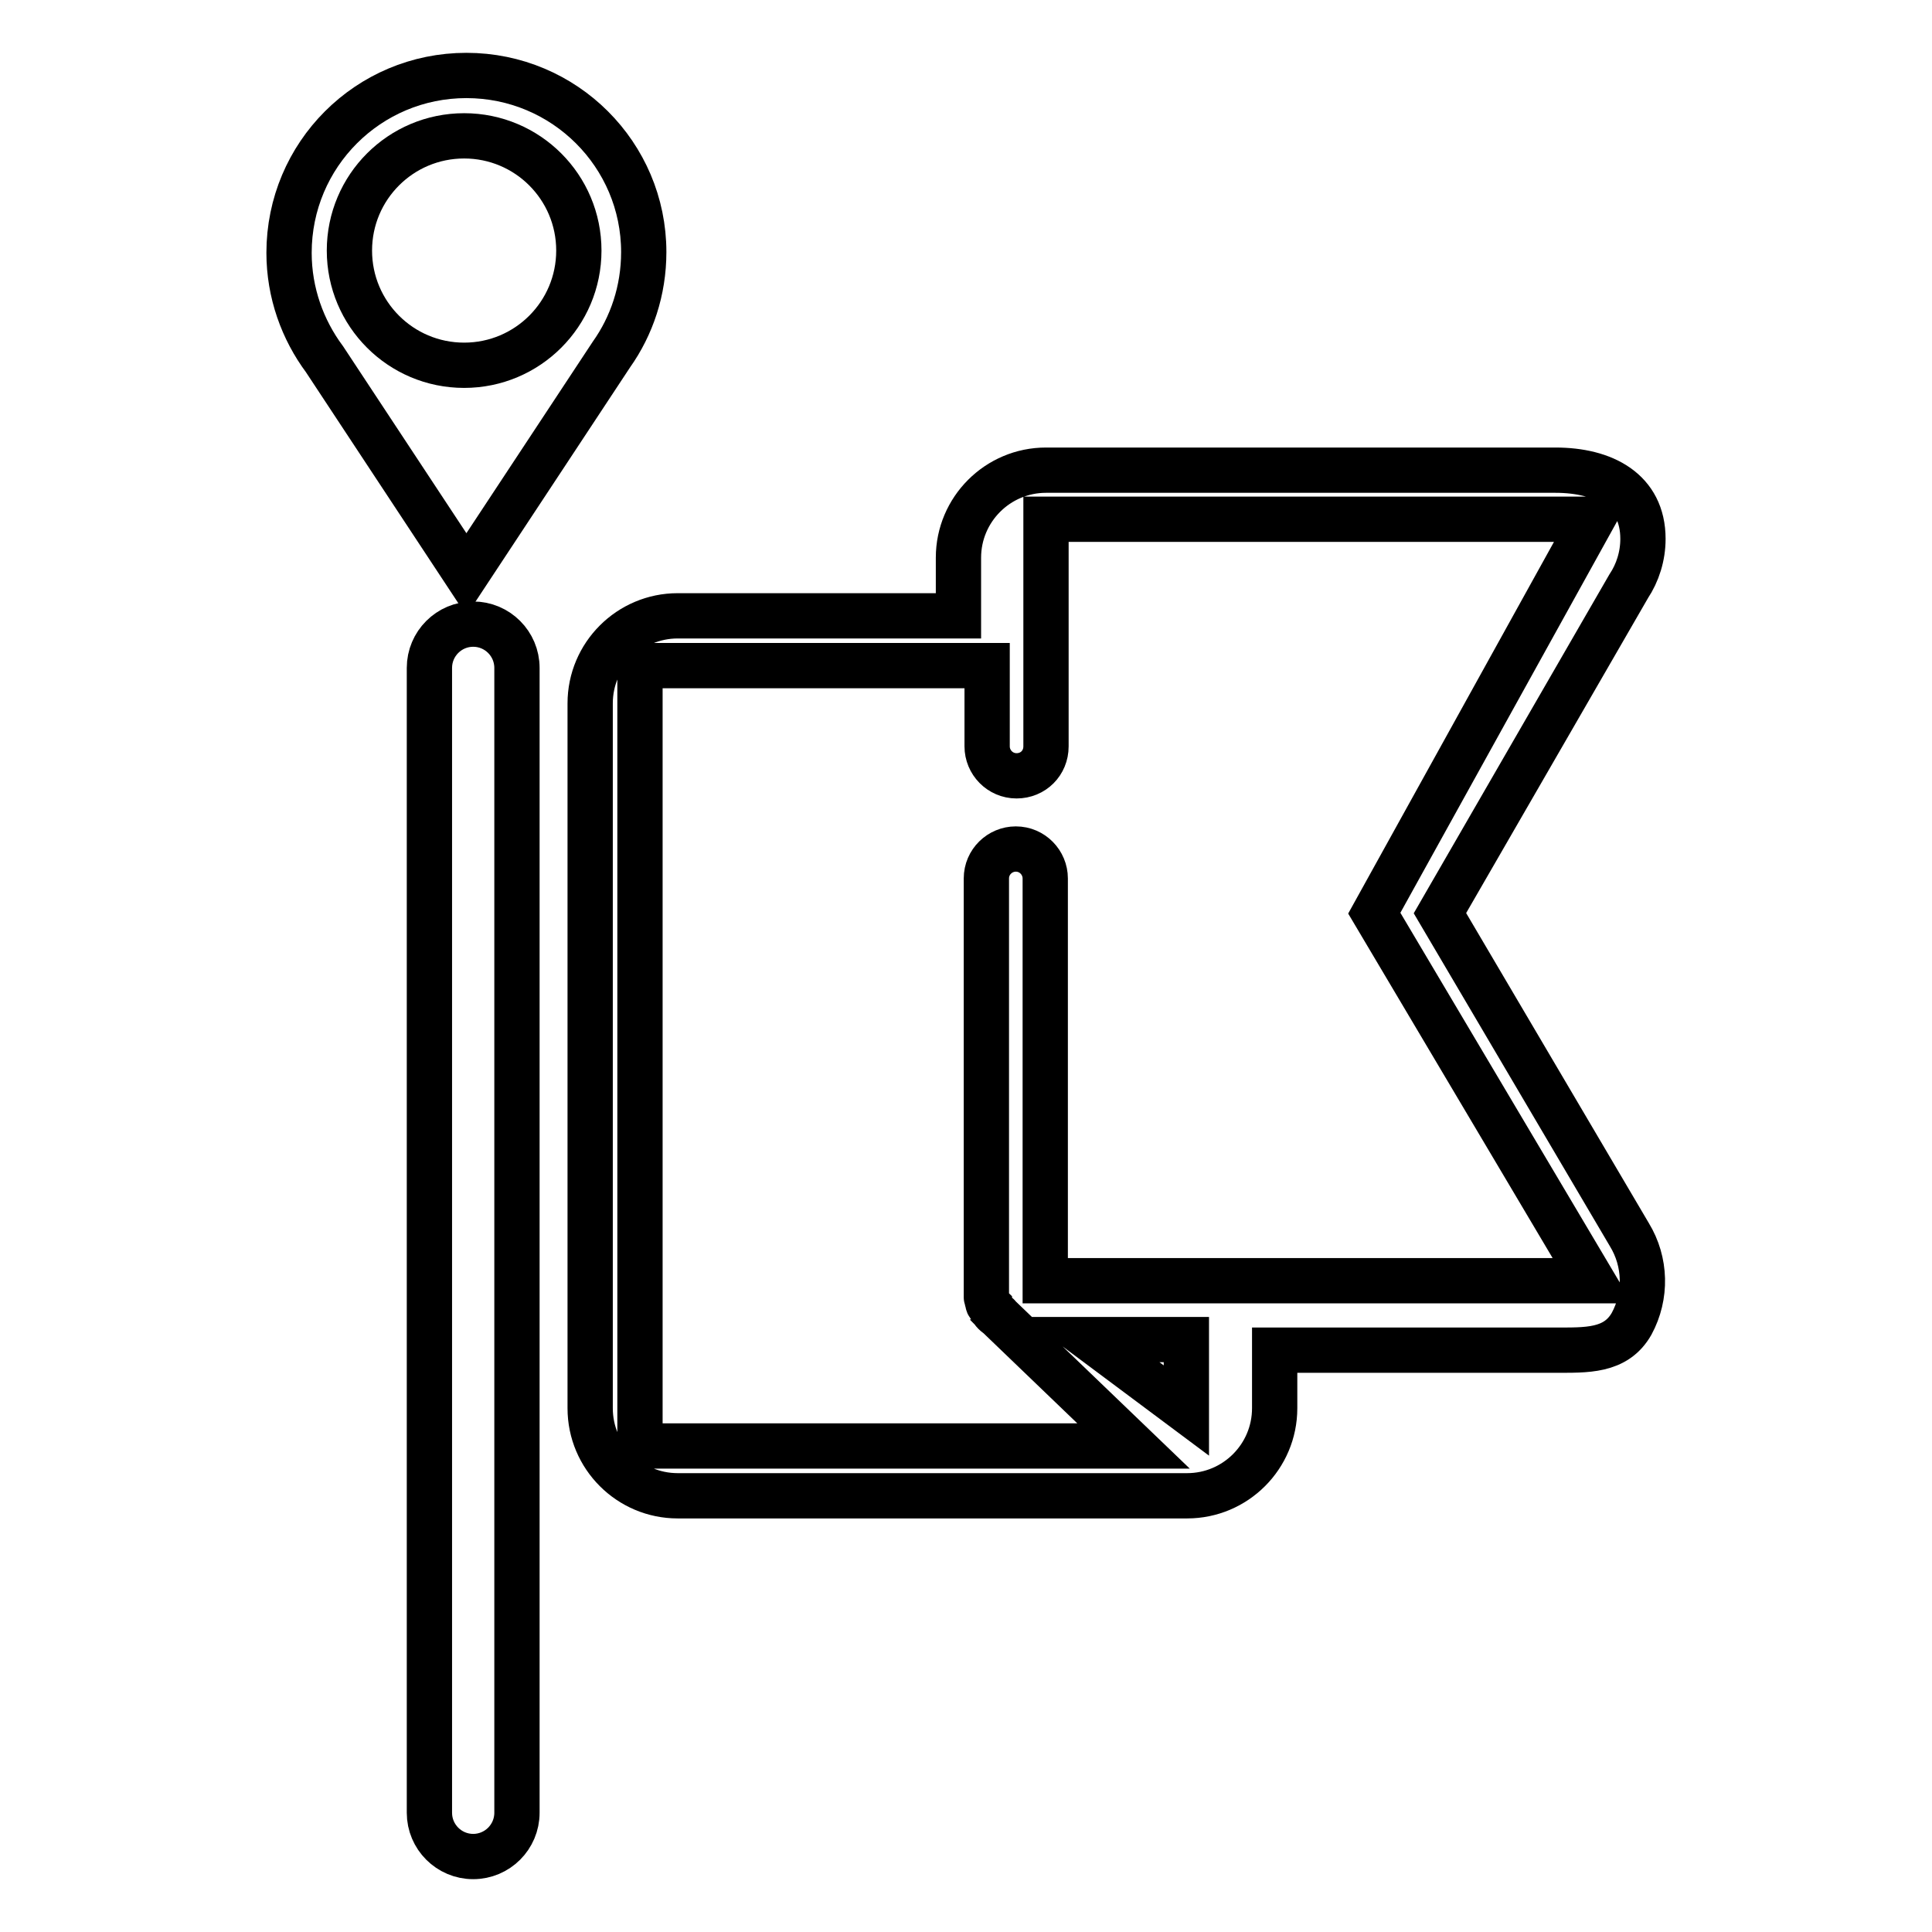
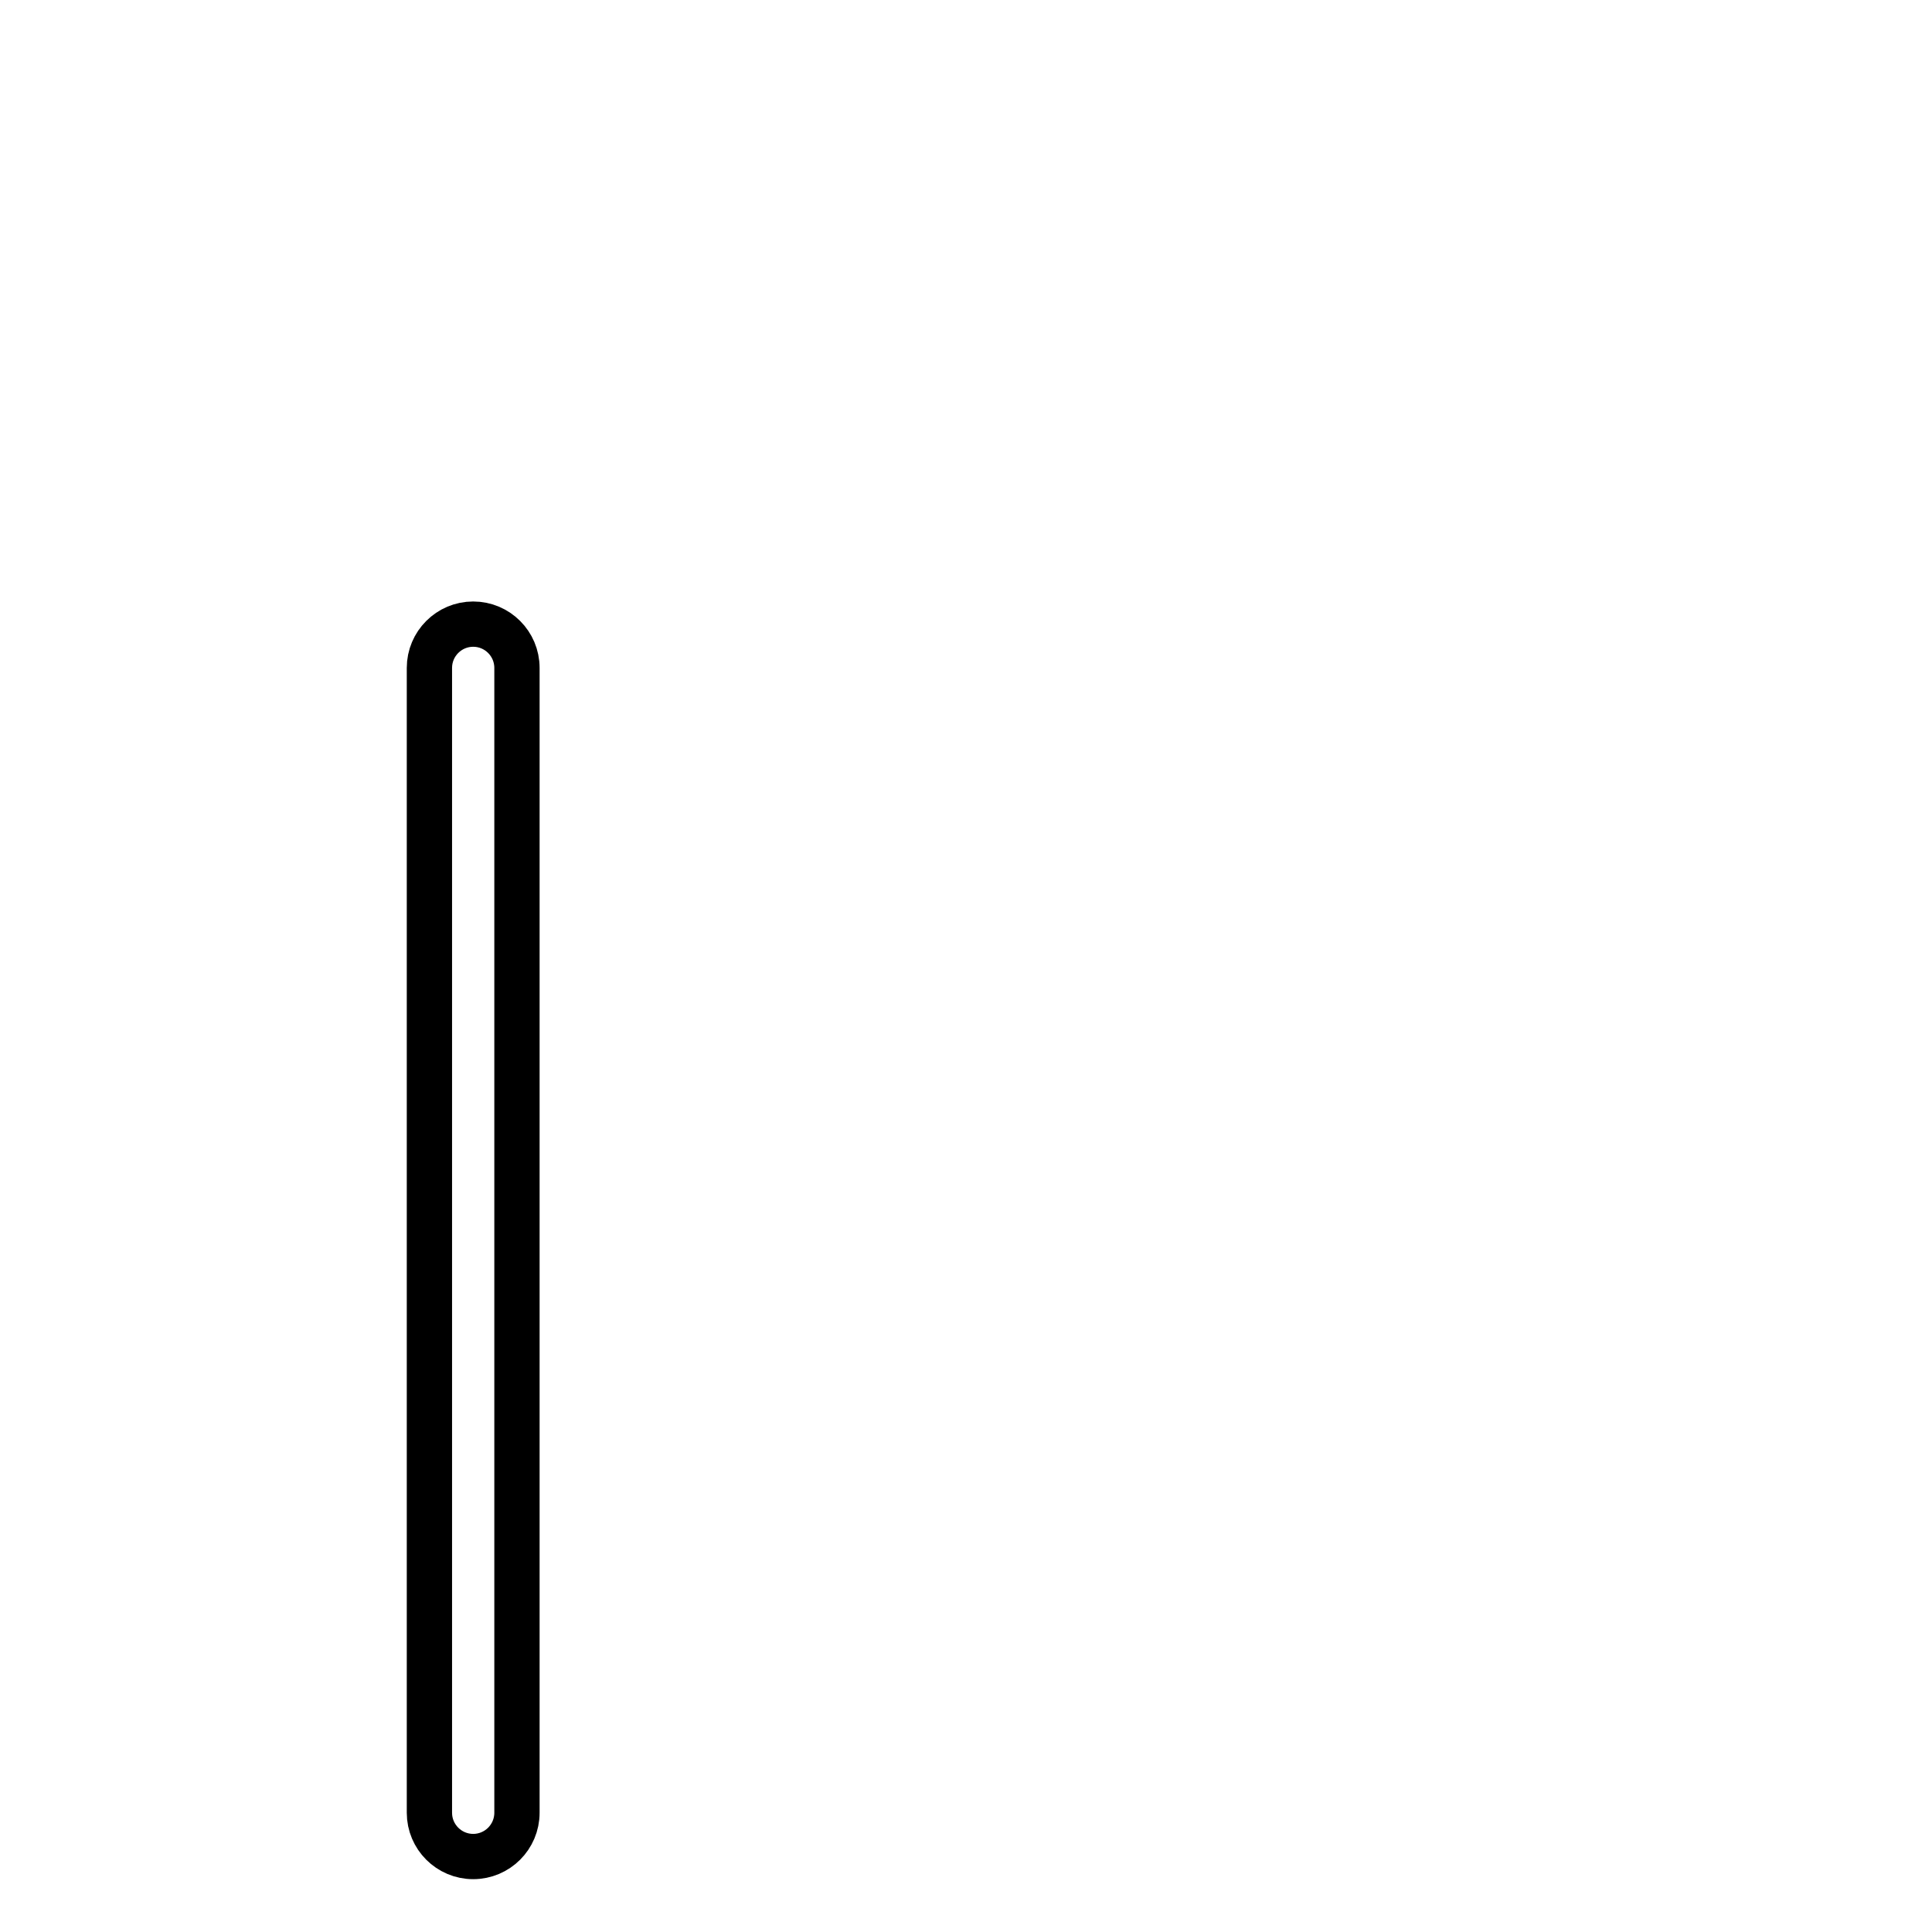
<svg xmlns="http://www.w3.org/2000/svg" version="1.1" x="0px" y="0px" viewBox="0 0 256 256" enable-background="new 0 0 256 256" xml:space="preserve">
  <g>
    <g>
-       <path stroke-width="6" fill-opacity="0" stroke="#000000" d="M61.8,10c-13,0-23.5,10.5-23.5,23.5c0,5.3,1.8,10.2,4.7,14.1l18.8,28.5l0,0l0,0L81,47c2.7-3.8,4.3-8.5,4.3-13.6C85.3,20.5,74.8,10,61.8,10z" />
-       <path stroke-width="6" fill-opacity="0" stroke="#000000" d="M61.5,18c-8.4,0-15.2,6.8-15.2,15.2c0,8.4,6.8,15.2,15.2,15.2c8.4,0,15.2-6.8,15.2-15.2C76.7,24.8,69.9,18,61.5,18z" />
-       <path stroke-width="6" fill-opacity="0" stroke="#000000" d="M190.8,121l25-43.3c1.2-1.8,1.9-4,1.9-6.3c0-6.4-5.2-9.1-11.6-9.1h0h-67.5c-6.4,0-11.6,5.2-11.6,11.6v7.7H89.8c-6.4,0-11.6,5.2-11.6,11.6v93.4c0,6.4,5.2,11.6,11.6,11.6h67.5c6.4,0,11.6-5.2,11.6-11.6v-7.7H206c4.2,0,8.1,0.2,10.2-3.5c2-3.7,1.9-8.2-0.3-11.8L190.8,121z M84.8,88.2h46v10.7c0,2.1,1.7,3.9,3.9,3.9s3.9-1.7,3.9-3.9v-5.7h0V68.8H211l-28.9,52.2l28.9,48.7h-53.7v0h-18.8v-53.3c0-2.1-1.7-3.9-3.9-3.9c-2.1,0-3.9,1.7-3.9,3.9v54.7l0,0v0c0,0.1,0,0.1,0,0.2c0,0.2,0,0.4,0,0.6c0,0.1,0.1,0.2,0.1,0.4c0,0.1,0.1,0.2,0.1,0.4c0,0.1,0.1,0.2,0.2,0.3c0,0.1,0.1,0.2,0.2,0.3c0.1,0.1,0.2,0.2,0.2,0.3c0.1,0.1,0.1,0.2,0.2,0.3c0.1,0.1,0.3,0.3,0.5,0.4c0,0,0.1,0,0.1,0.1l0,0c0,0,0,0,0,0l17.9,17.2H84.8V88.2z M157.2,186.9l-12.6-9.4h12.6V186.9z" />
      <path stroke-width="6" fill-opacity="0" stroke="#000000" d="M62.7,82.7c-3.2,0-5.8,2.6-5.8,5.8v151.7c0,3.2,2.6,5.8,5.8,5.8c3.2,0,5.8-2.6,5.8-5.8V88.5C68.5,85.3,65.9,82.7,62.7,82.7z" />
    </g>
  </g>
</svg>